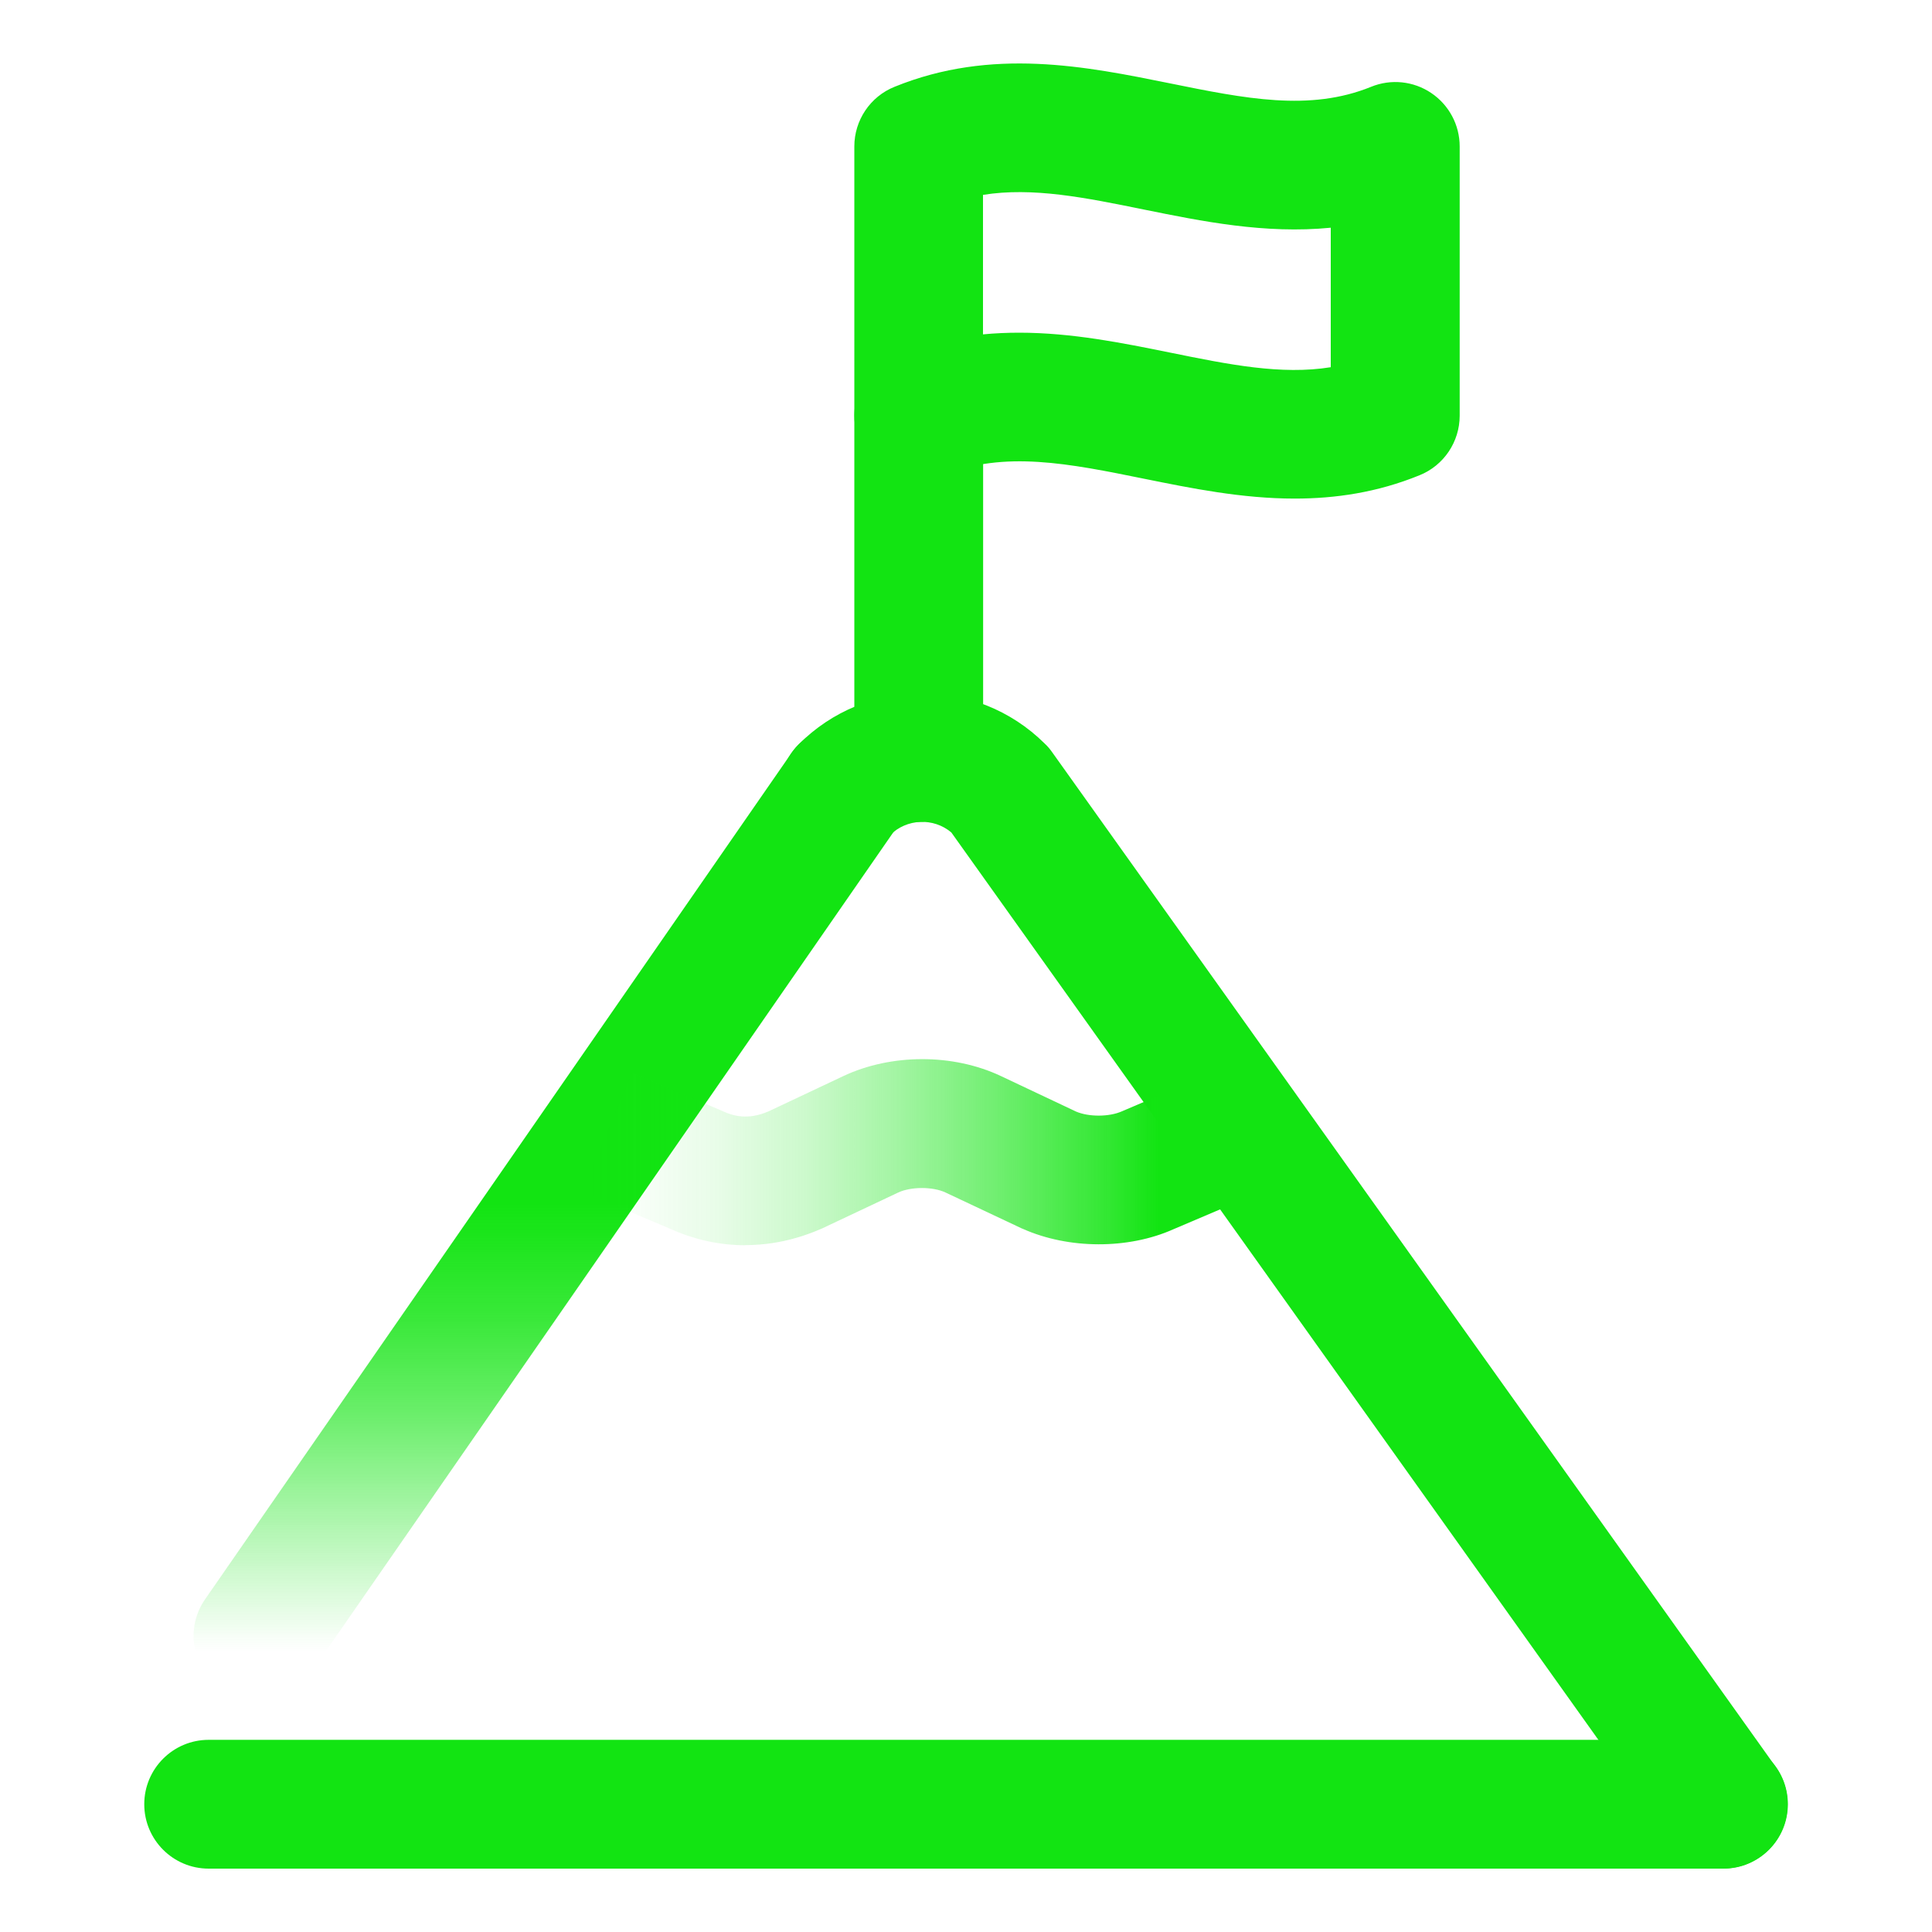
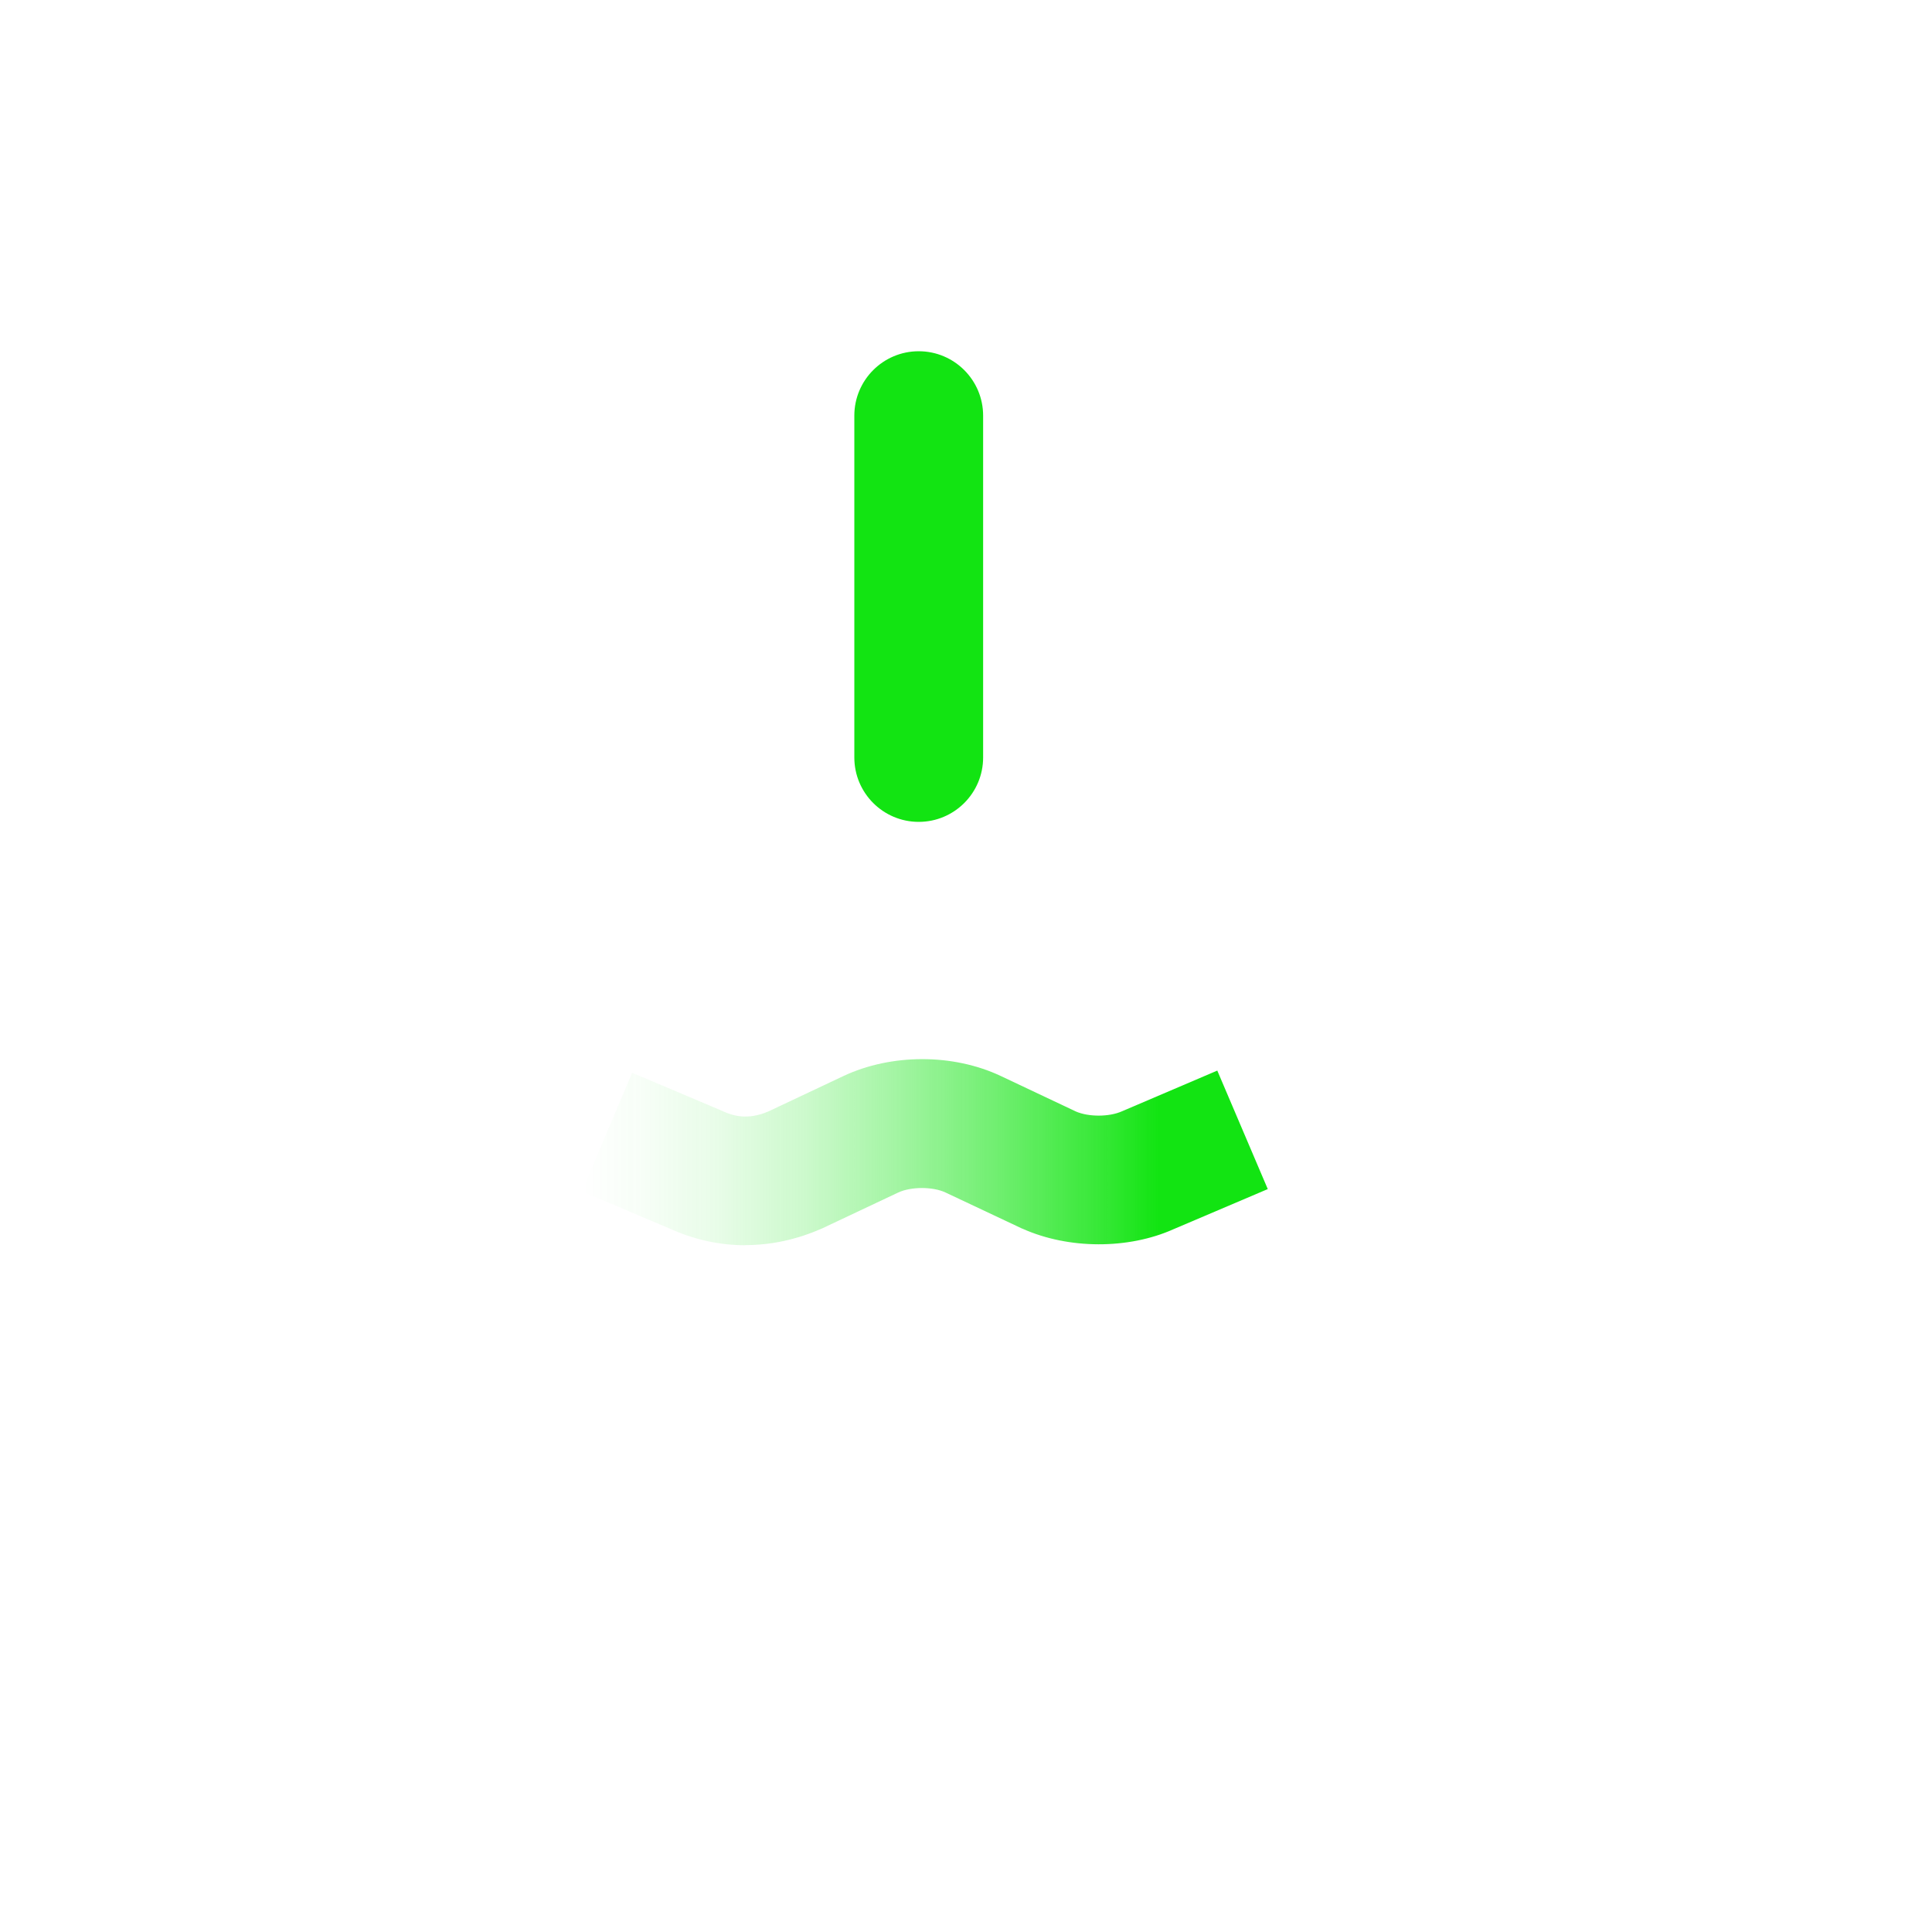
<svg xmlns="http://www.w3.org/2000/svg" id="Layer_1" data-name="Layer 1" viewBox="0 0 150 150">
  <defs>
    <style>
      .cls-1 {
        fill: url(#linear-gradient-2);
      }

      .cls-2 {
        fill: #12e412;
      }

      .cls-3 {
        fill: url(#linear-gradient);
      }
    </style>
    <linearGradient id="linear-gradient" x1="42.79" y1="56.33" x2="42.79" y2="132.02" gradientUnits="userSpaceOnUse">
      <stop offset=".49" stop-color="#12e412" />
      <stop offset=".53" stop-color="#12e412" stop-opacity=".95" />
      <stop offset=".61" stop-color="#12e412" stop-opacity=".83" />
      <stop offset=".7" stop-color="#12e412" stop-opacity=".64" />
      <stop offset=".81" stop-color="#12e412" stop-opacity=".36" />
      <stop offset=".94" stop-color="#12e412" stop-opacity=".02" />
      <stop offset=".95" stop-color="#12e412" stop-opacity="0" />
    </linearGradient>
    <linearGradient id="linear-gradient-2" x1="-225.68" y1="89.46" x2="-172.43" y2="89.46" gradientTransform="translate(-127.25) rotate(-180) scale(1 -1)" gradientUnits="userSpaceOnUse">
      <stop offset=".16" stop-color="#12e412" />
      <stop offset=".23" stop-color="#12e412" stop-opacity=".87" />
      <stop offset=".39" stop-color="#12e412" stop-opacity=".61" />
      <stop offset=".54" stop-color="#12e412" stop-opacity=".39" />
      <stop offset=".67" stop-color="#12e412" stop-opacity=".22" />
      <stop offset=".8" stop-color="#12e412" stop-opacity=".1" />
      <stop offset=".92" stop-color="#12e412" stop-opacity=".03" />
      <stop offset="1" stop-color="#12e412" stop-opacity="0" />
    </linearGradient>
  </defs>
-   <path class="cls-2" d="M133.81,145.08c-1.56,0-3.1-.73-4.08-2.1l-55.87-78.35c-1.38-1.16-3.46-1.09-4.77.22-1.94,1.96-5.11,1.97-7.07.03-1.96-1.95-1.97-5.11-.03-7.07,5.25-5.29,13.83-5.33,19.12-.08.24.22.41.43.6.7l56.15,78.74c1.6,2.25,1.08,5.37-1.17,6.97-.88.63-1.89.93-2.9.93Z" />
-   <path class="cls-3" d="M20.02,132.02c-.98,0-1.98-.29-2.84-.89-2.27-1.57-2.83-4.69-1.26-6.96L61.44,58.48c1.57-2.27,4.69-2.83,6.96-1.26,2.27,1.57,2.83,4.69,1.26,6.96l-45.52,65.69c-.97,1.4-2.53,2.15-4.11,2.15Z" />
  <path class="cls-1" d="M57.88,96.68c-1.96,0-3.91-.41-5.76-1.24l-6.94-2.94,3.9-9.21,6.97,2.95s.12.05.15.07c.72.32,1.86.67,3.46-.02l5.83-2.75c3.71-1.74,8.5-1.75,12.21,0l5.84,2.76c1,.43,2.59.42,3.57-.02l7.4-3.16,3.92,9.2-7.33,3.12c-3.49,1.56-8.11,1.56-11.68-.03-.03-.01-.06-.03-.1-.04l-5.9-2.78c-.99-.47-2.69-.47-3.69,0l-5.89,2.78s-.08.04-.12.05c-1.9.83-3.88,1.25-5.85,1.25Z" />
-   <path class="cls-2" d="M133.8,145.08H16.2c-2.76,0-5-2.24-5-5s2.24-5,5-5h117.61c2.76,0,5,2.24,5,5s-2.24,5-5,5Z" />
  <path class="cls-2" d="M71.33,63.81c-2.76,0-5-2.24-5-5v-26.54c0-2.76,2.24-5,5-5s5,2.24,5,5v26.54c0,2.76-2.24,5-5,5Z" />
-   <path class="cls-2" d="M100.52,38.71c-4.1,0-8.03-.8-11.69-1.54-5.82-1.18-10.85-2.21-15.62-.27-1.54.63-3.29.45-4.67-.48-1.38-.93-2.21-2.48-2.21-4.15V11.37c0-2.03,1.23-3.87,3.12-4.63,7.57-3.08,14.9-1.58,21.38-.27,5.82,1.18,10.85,2.21,15.62.27,1.54-.63,3.29-.45,4.67.48,1.38.93,2.21,2.48,2.21,4.15v20.9c0,2.03-1.23,3.87-3.12,4.63-3.29,1.34-6.54,1.81-9.69,1.81ZM108.33,32.27h.01-.01ZM79.13,25.83c4.1,0,8.03.8,11.69,1.54,4.57.93,8.65,1.76,12.5,1.14v-10.83c-5.11.5-10.01-.5-14.5-1.41-4.57-.93-8.65-1.76-12.5-1.14v10.83c.94-.09,1.88-.13,2.81-.13Z" />
</svg>